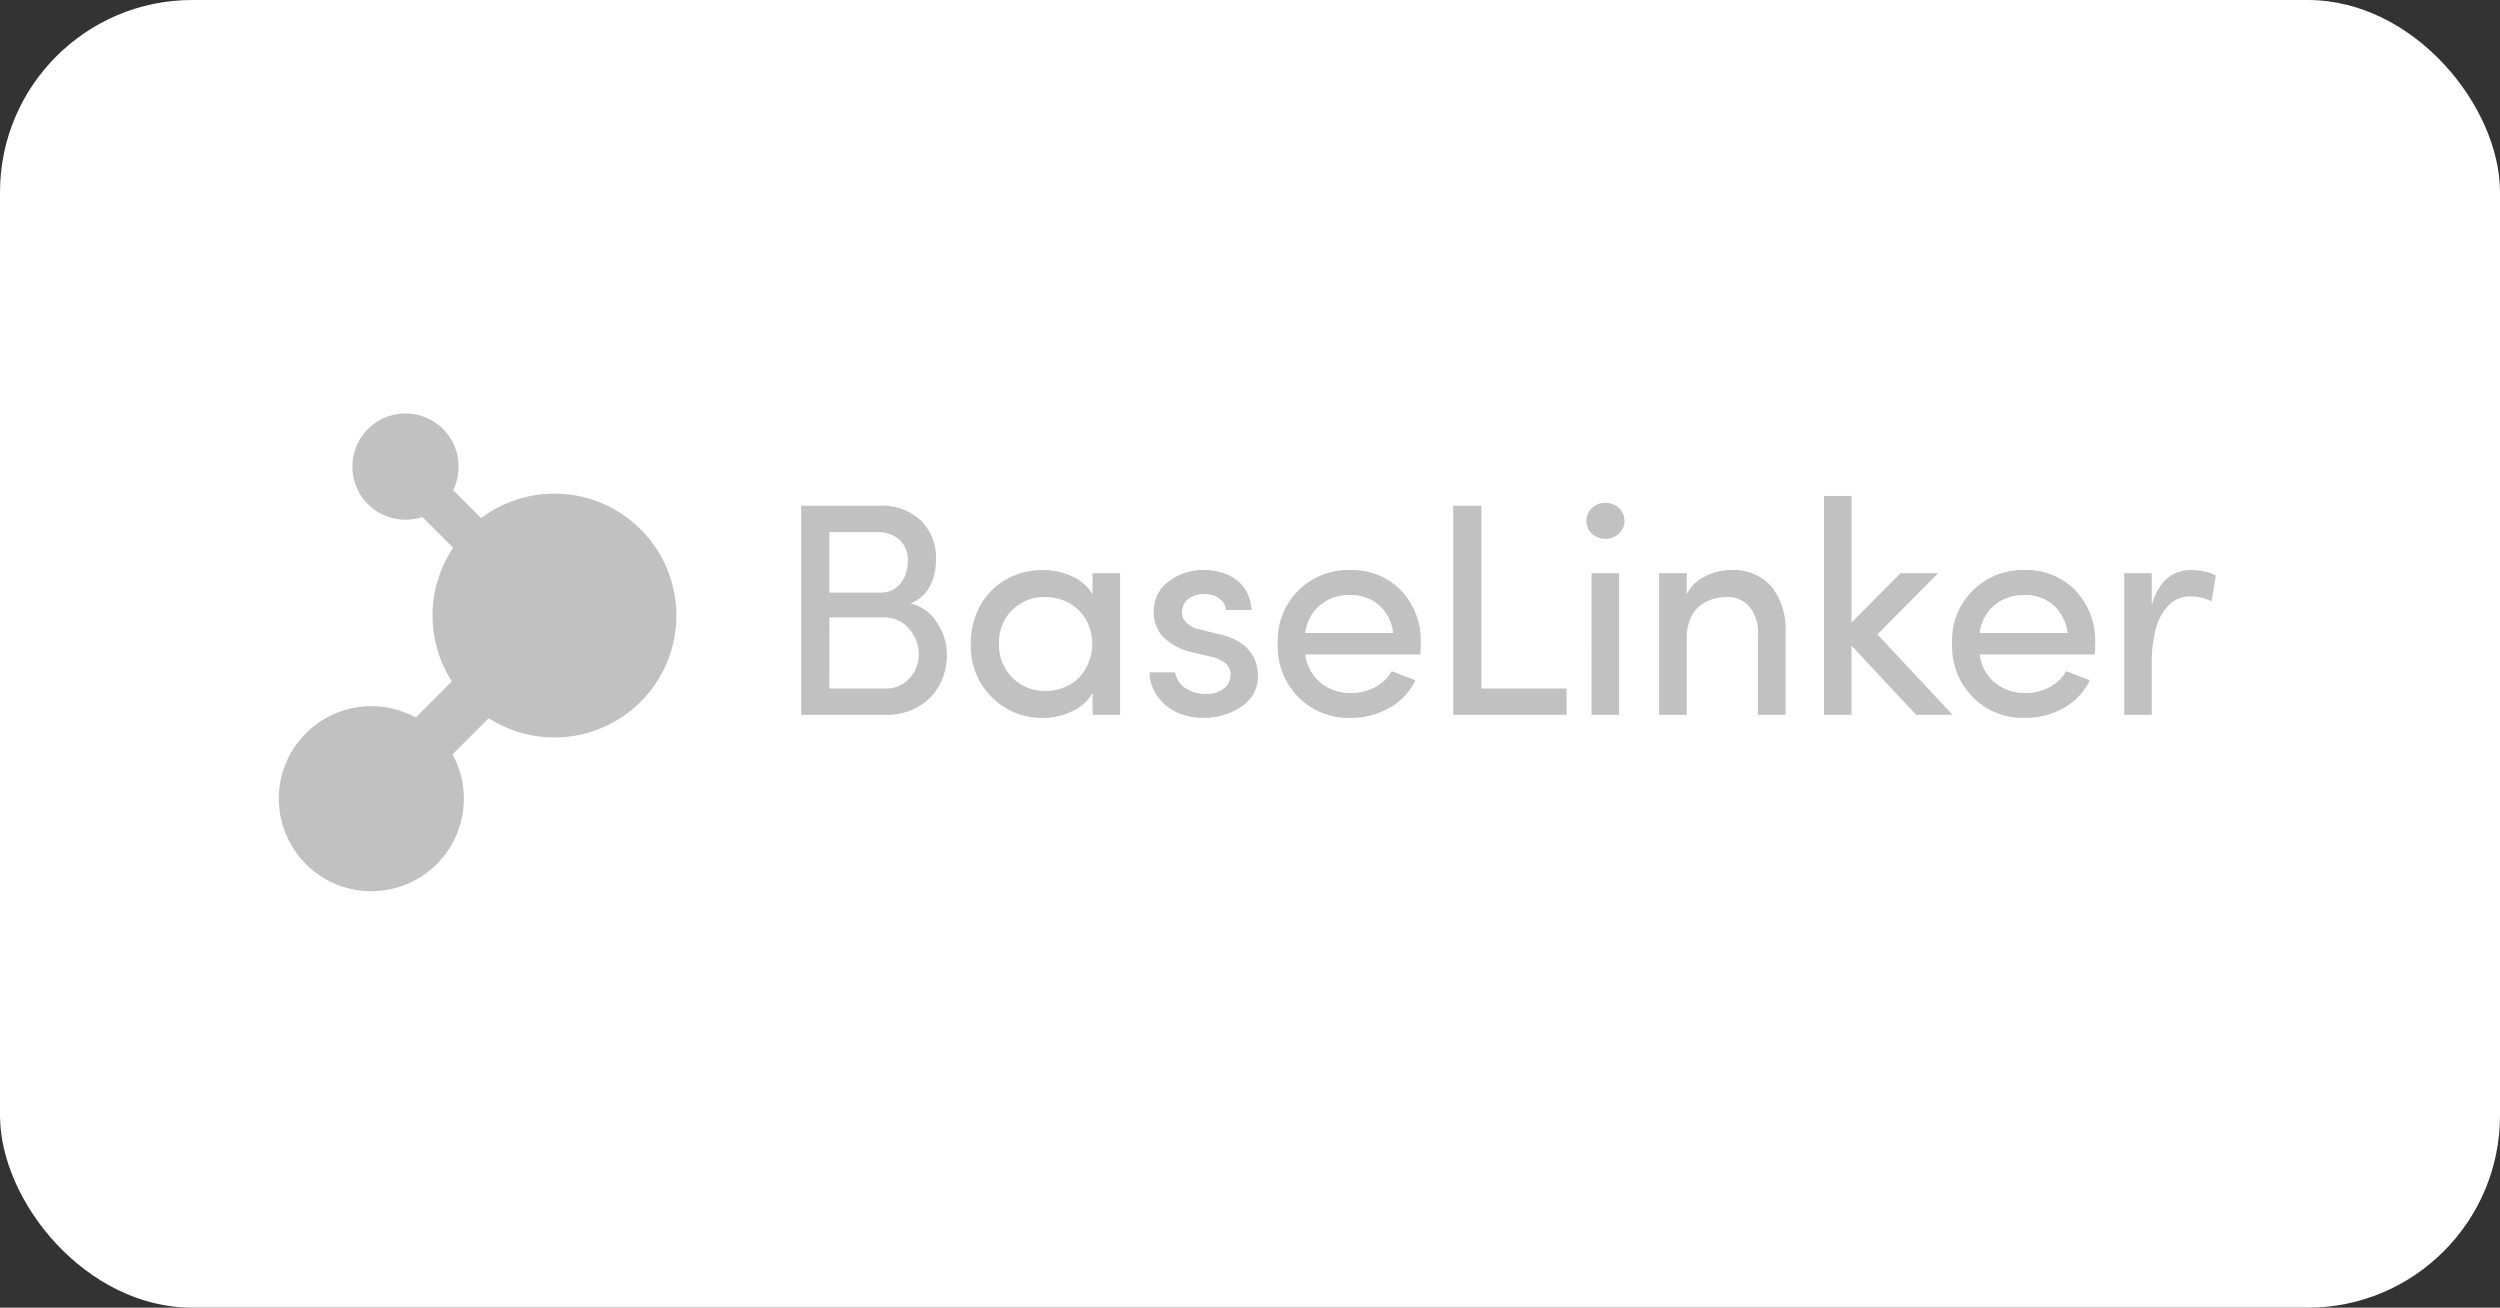
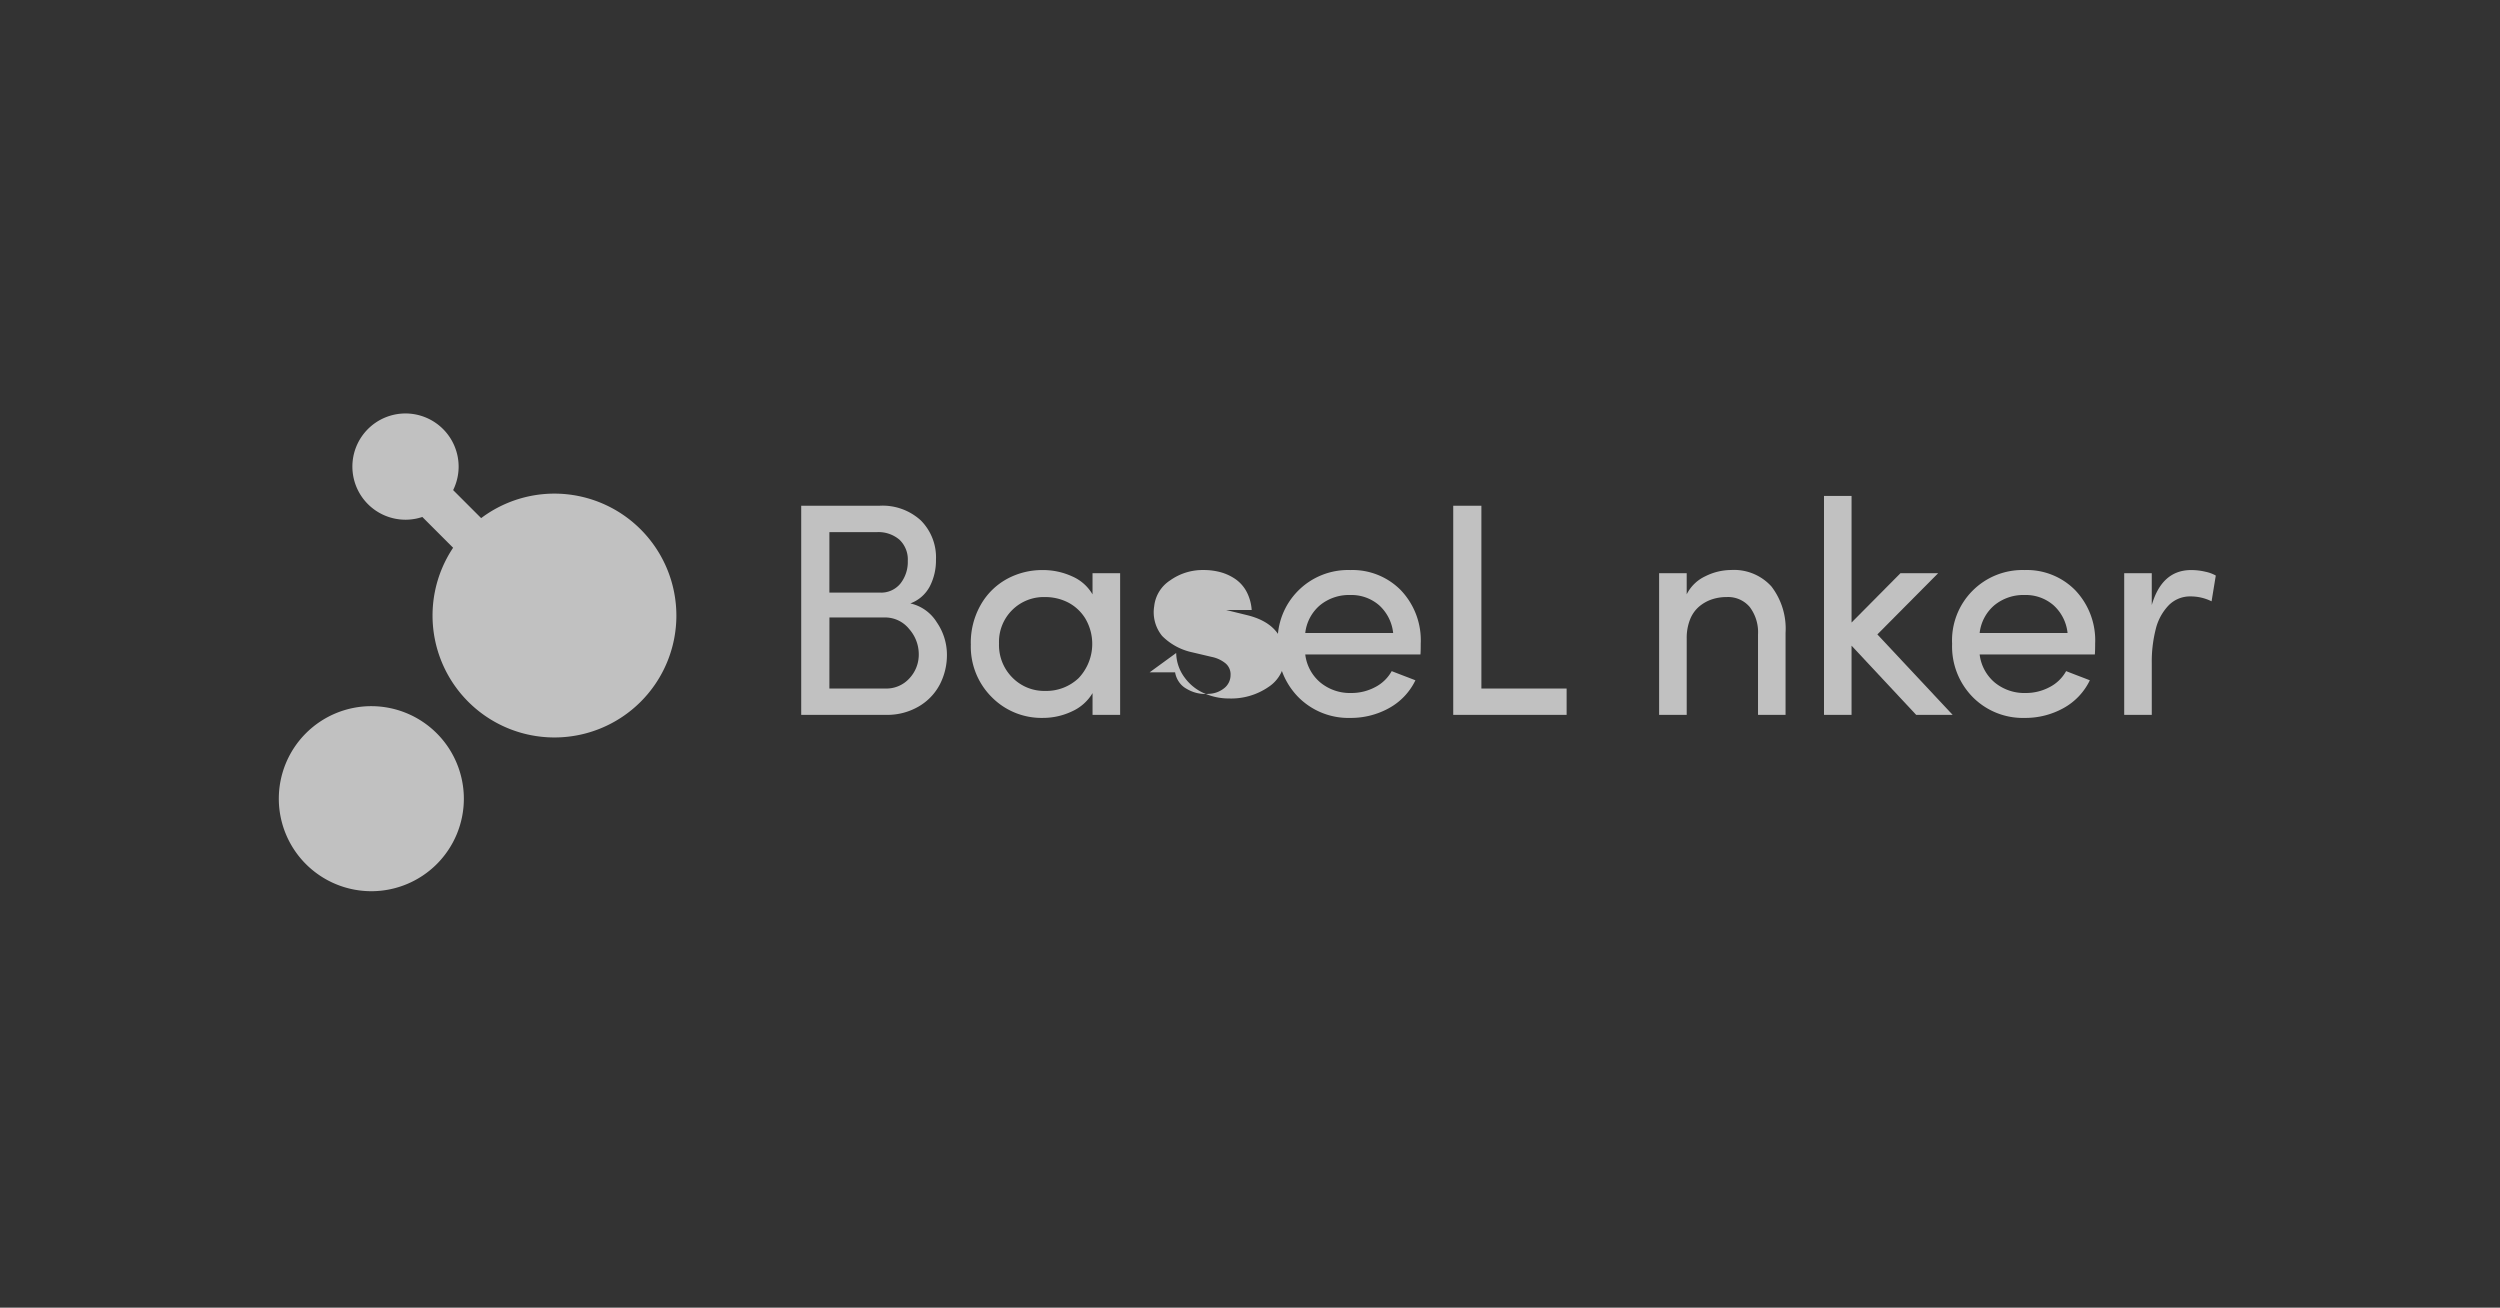
<svg xmlns="http://www.w3.org/2000/svg" width="260" height="136" viewBox="0 0 260 136">
  <rect x="0" y="0" width="260" height="136" fill="#333333" stroke="none" />
  <defs>
    <clipPath id="clip-path">
      <rect id="Rectangle_3071" data-name="Rectangle 3071" width="201.444" height="49.684" fill="#c1c1c1" />
    </clipPath>
  </defs>
  <g id="Group_7928" data-name="Group 7928" transform="translate(-692 -6576)">
-     <rect id="Rectangle_3043" data-name="Rectangle 3043" width="260" height="136" rx="20" transform="translate(692 6576)" fill="#fff" />
    <g id="Group_6389" data-name="Group 6389" transform="translate(721 6619)">
-       <rect id="Rectangle_3069" data-name="Rectangle 3069" width="18.085" height="5.425" transform="translate(8.316 37.53) rotate(-45)" fill="#c1c1c1" />
      <rect id="Rectangle_3070" data-name="Rectangle 3070" width="4.242" height="13.238" transform="matrix(0.707, -0.707, 0.707, 0.707, 11.249, 7.094)" fill="#c1c1c1" />
      <g id="Group_6388" data-name="Group 6388" transform="translate(0 0)">
        <g id="Group_6387" data-name="Group 6387" clip-path="url(#clip-path)">
          <path id="Path_4231" data-name="Path 4231" d="M20.293,0a5.525,5.525,0,1,0,5.525,5.527A5.533,5.533,0,0,0,20.293,0" transform="translate(-7.12 0)" fill="#c1c1c1" />
          <path id="Path_4232" data-name="Path 4232" d="M9.622,58.785a9.622,9.622,0,1,0,9.619,9.621,9.633,9.633,0,0,0-9.619-9.621" transform="translate(0 -28.344)" fill="#c1c1c1" />
          <path id="Path_4233" data-name="Path 4233" d="M43.55,16.1A12.68,12.68,0,1,0,56.229,28.781,12.693,12.693,0,0,0,43.55,16.1" transform="translate(-14.885 -7.764)" fill="#c1c1c1" />
          <path id="Path_4234" data-name="Path 4234" d="M104.909,40.283V18.529h8.149a5.9,5.9,0,0,1,4.286,1.523,5.443,5.443,0,0,1,1.58,4.105,5.882,5.882,0,0,1-.636,2.75,3.753,3.753,0,0,1-2.03,1.782,4.348,4.348,0,0,1,2.75,1.963,5.955,5.955,0,0,1,1.056,3.34,6.659,6.659,0,0,1-.742,3.131,5.717,5.717,0,0,1-2.2,2.288,6.5,6.5,0,0,1-3.386.869h-8.822Zm2.93-12.718h5.251a2.586,2.586,0,0,0,2.145-.952,3.643,3.643,0,0,0,.758-2.347,2.831,2.831,0,0,0-.864-2.2,3.355,3.355,0,0,0-2.347-.79h-4.942Zm0,9.976h5.821a3.231,3.231,0,0,0,2.509-1.066,3.612,3.612,0,0,0,.966-2.514,3.963,3.963,0,0,0-1-2.61,3.2,3.2,0,0,0-2.562-1.2h-5.729Z" transform="translate(-50.583 -8.934)" fill="#c1c1c1" />
          <path id="Path_4235" data-name="Path 4235" d="M138.969,39.129A7.931,7.931,0,0,1,140,35.072a7.006,7.006,0,0,1,2.727-2.695,7.638,7.638,0,0,1,3.727-.925,7.249,7.249,0,0,1,3.052.654,4.522,4.522,0,0,1,2.122,1.873v-2.2H154.5V46.514h-2.869V44.249a4.751,4.751,0,0,1-2.139,1.9,7.037,7.037,0,0,1-3.034.678,7.258,7.258,0,0,1-5.294-2.145,7.409,7.409,0,0,1-2.19-5.55m2.93-.032a4.777,4.777,0,0,0,1.388,3.533,4.643,4.643,0,0,0,3.414,1.388,4.888,4.888,0,0,0,3.472-1.328,5.181,5.181,0,0,0,.68-6.236,4.573,4.573,0,0,0-1.832-1.666,5.2,5.2,0,0,0-2.321-.531,4.652,4.652,0,0,0-4.8,4.84" transform="translate(-67.006 -15.165)" fill="#c1c1c1" />
-           <path id="Path_4236" data-name="Path 4236" d="M174.878,42.087h2.653a2.441,2.441,0,0,0,.391.978,2.246,2.246,0,0,0,.809.735,3.762,3.762,0,0,0,2.321.519,2.664,2.664,0,0,0,1.613-.609,1.728,1.728,0,0,0,.633-1.341,1.484,1.484,0,0,0-.528-1.222,3.324,3.324,0,0,0-1.446-.669L179.3,40a6.245,6.245,0,0,1-3.119-1.7,3.9,3.9,0,0,1-.824-3.094,3.667,3.667,0,0,1,1.654-2.682,5.817,5.817,0,0,1,3.483-1.079,6.649,6.649,0,0,1,1.782.231,5.125,5.125,0,0,1,1.535.717,3.746,3.746,0,0,1,1.15,1.3,4.77,4.77,0,0,1,.535,1.911h-2.653a1.675,1.675,0,0,0-.755-1.232,2.686,2.686,0,0,0-1.538-.433,2.743,2.743,0,0,0-1.438.375,1.585,1.585,0,0,0-.774.971,1.8,1.8,0,0,0,.029,1.186,2.5,2.5,0,0,0,1.7,1.143l2.171.532q3.826.938,3.918,4.3a3.711,3.711,0,0,1-1.684,3.168,6.848,6.848,0,0,1-4.092,1.2,6.357,6.357,0,0,1-2.583-.533,4.974,4.974,0,0,1-2.053-1.645,4.384,4.384,0,0,1-.876-2.554" transform="translate(-84.32 -15.162)" fill="#c1c1c1" />
+           <path id="Path_4236" data-name="Path 4236" d="M174.878,42.087h2.653a2.441,2.441,0,0,0,.391.978,2.246,2.246,0,0,0,.809.735,3.762,3.762,0,0,0,2.321.519,2.664,2.664,0,0,0,1.613-.609,1.728,1.728,0,0,0,.633-1.341,1.484,1.484,0,0,0-.528-1.222,3.324,3.324,0,0,0-1.446-.669L179.3,40a6.245,6.245,0,0,1-3.119-1.7,3.9,3.9,0,0,1-.824-3.094,3.667,3.667,0,0,1,1.654-2.682,5.817,5.817,0,0,1,3.483-1.079,6.649,6.649,0,0,1,1.782.231,5.125,5.125,0,0,1,1.535.717,3.746,3.746,0,0,1,1.15,1.3,4.77,4.77,0,0,1,.535,1.911h-2.653l2.171.532q3.826.938,3.918,4.3a3.711,3.711,0,0,1-1.684,3.168,6.848,6.848,0,0,1-4.092,1.2,6.357,6.357,0,0,1-2.583-.533,4.974,4.974,0,0,1-2.053-1.645,4.384,4.384,0,0,1-.876-2.554" transform="translate(-84.32 -15.162)" fill="#c1c1c1" />
          <path id="Path_4237" data-name="Path 4237" d="M200.607,39.094a7.318,7.318,0,0,1,7.555-7.646,7.057,7.057,0,0,1,5.254,2.1,7.554,7.554,0,0,1,2.065,5.55c0,.546-.008.921-.029,1.128h-11.98a4.487,4.487,0,0,0,1.574,2.921,4.837,4.837,0,0,0,3.192,1.088,5.24,5.24,0,0,0,2.483-.6,4.117,4.117,0,0,0,1.741-1.675c.287.113.729.287,1.326.514s.976.376,1.141.439a6.551,6.551,0,0,1-2.754,2.9,8.167,8.167,0,0,1-4.031,1.013,7.332,7.332,0,0,1-5.375-2.144,7.505,7.505,0,0,1-2.162-5.582m2.865-1.108h9.141a4.538,4.538,0,0,0-1.469-2.892,4.405,4.405,0,0,0-3-1.056,4.76,4.76,0,0,0-3.131,1.056,4.431,4.431,0,0,0-1.541,2.892" transform="translate(-96.725 -15.163)" fill="#c1c1c1" />
          <path id="Path_4238" data-name="Path 4238" d="M235.859,40.283V18.529h2.929V37.541h8.863v2.741Z" transform="translate(-113.723 -8.934)" fill="#c1c1c1" />
-           <path id="Path_4239" data-name="Path 4239" d="M263.175,21.161a1.819,1.819,0,0,1,0-2.667,1.984,1.984,0,0,1,1.391-.533,2.023,2.023,0,0,1,1.42.533,1.827,1.827,0,0,1,0,2.667,2.021,2.021,0,0,1-1.42.533,1.992,1.992,0,0,1-1.391-.533m-.04,4.109H266V40.009h-2.868Z" transform="translate(-126.613 -8.66)" fill="#c1c1c1" />
          <path id="Path_4240" data-name="Path 4240" d="M277.207,46.512V31.773h2.868v2.2a4.1,4.1,0,0,1,1.942-1.881,6.022,6.022,0,0,1,2.664-.648,5.24,5.24,0,0,1,4.207,1.711,7.211,7.211,0,0,1,1.469,4.827v8.526h-2.865V38.171a4.355,4.355,0,0,0-.864-2.884,2.944,2.944,0,0,0-2.389-1.03,4.805,4.805,0,0,0-1.533.237,4.044,4.044,0,0,0-1.315.732,3.394,3.394,0,0,0-.96,1.347,5.165,5.165,0,0,0-.354,1.982v7.953h-2.868v0Z" transform="translate(-133.659 -15.163)" fill="#c1c1c1" />
          <path id="Path_4241" data-name="Path 4241" d="M310.321,39.335V16.563h2.866V29.729l5.087-5.131h3.919l-6.322,6.367,7.832,8.37h-3.793l-6.724-7.2v7.2Z" transform="translate(-149.625 -7.986)" fill="#c1c1c1" />
          <path id="Path_4242" data-name="Path 4242" d="M336.047,39.094a7.323,7.323,0,0,1,7.555-7.646,7.055,7.055,0,0,1,5.254,2.1,7.556,7.556,0,0,1,2.069,5.55c0,.546-.013.921-.032,1.128h-11.98a4.517,4.517,0,0,0,1.571,2.921,4.845,4.845,0,0,0,3.2,1.088,5.237,5.237,0,0,0,2.48-.6,4.1,4.1,0,0,0,1.742-1.675c.291.113.73.287,1.328.514s.976.376,1.139.439a6.539,6.539,0,0,1-2.753,2.9,8.172,8.172,0,0,1-4.031,1.013,7.321,7.321,0,0,1-5.374-2.144,7.5,7.5,0,0,1-2.165-5.582m2.866-1.108h9.139a4.517,4.517,0,0,0-1.47-2.892,4.394,4.394,0,0,0-3-1.056,4.757,4.757,0,0,0-3.131,1.056,4.437,4.437,0,0,0-1.541,2.892" transform="translate(-162.029 -15.163)" fill="#c1c1c1" />
          <path id="Path_4243" data-name="Path 4243" d="M370.613,46.512V31.773h2.866v3.314q1.061-3.638,4.1-3.638a6.389,6.389,0,0,1,1.486.176,3.682,3.682,0,0,1,1.073.395L379.7,34.7a4.893,4.893,0,0,0-2.178-.509,3.1,3.1,0,0,0-2.3.942,5.444,5.444,0,0,0-1.331,2.467,13.685,13.685,0,0,0-.41,3.546v5.362h-2.866Z" transform="translate(-178.696 -15.163)" fill="#c1c1c1" />
        </g>
      </g>
    </g>
  </g>
</svg>